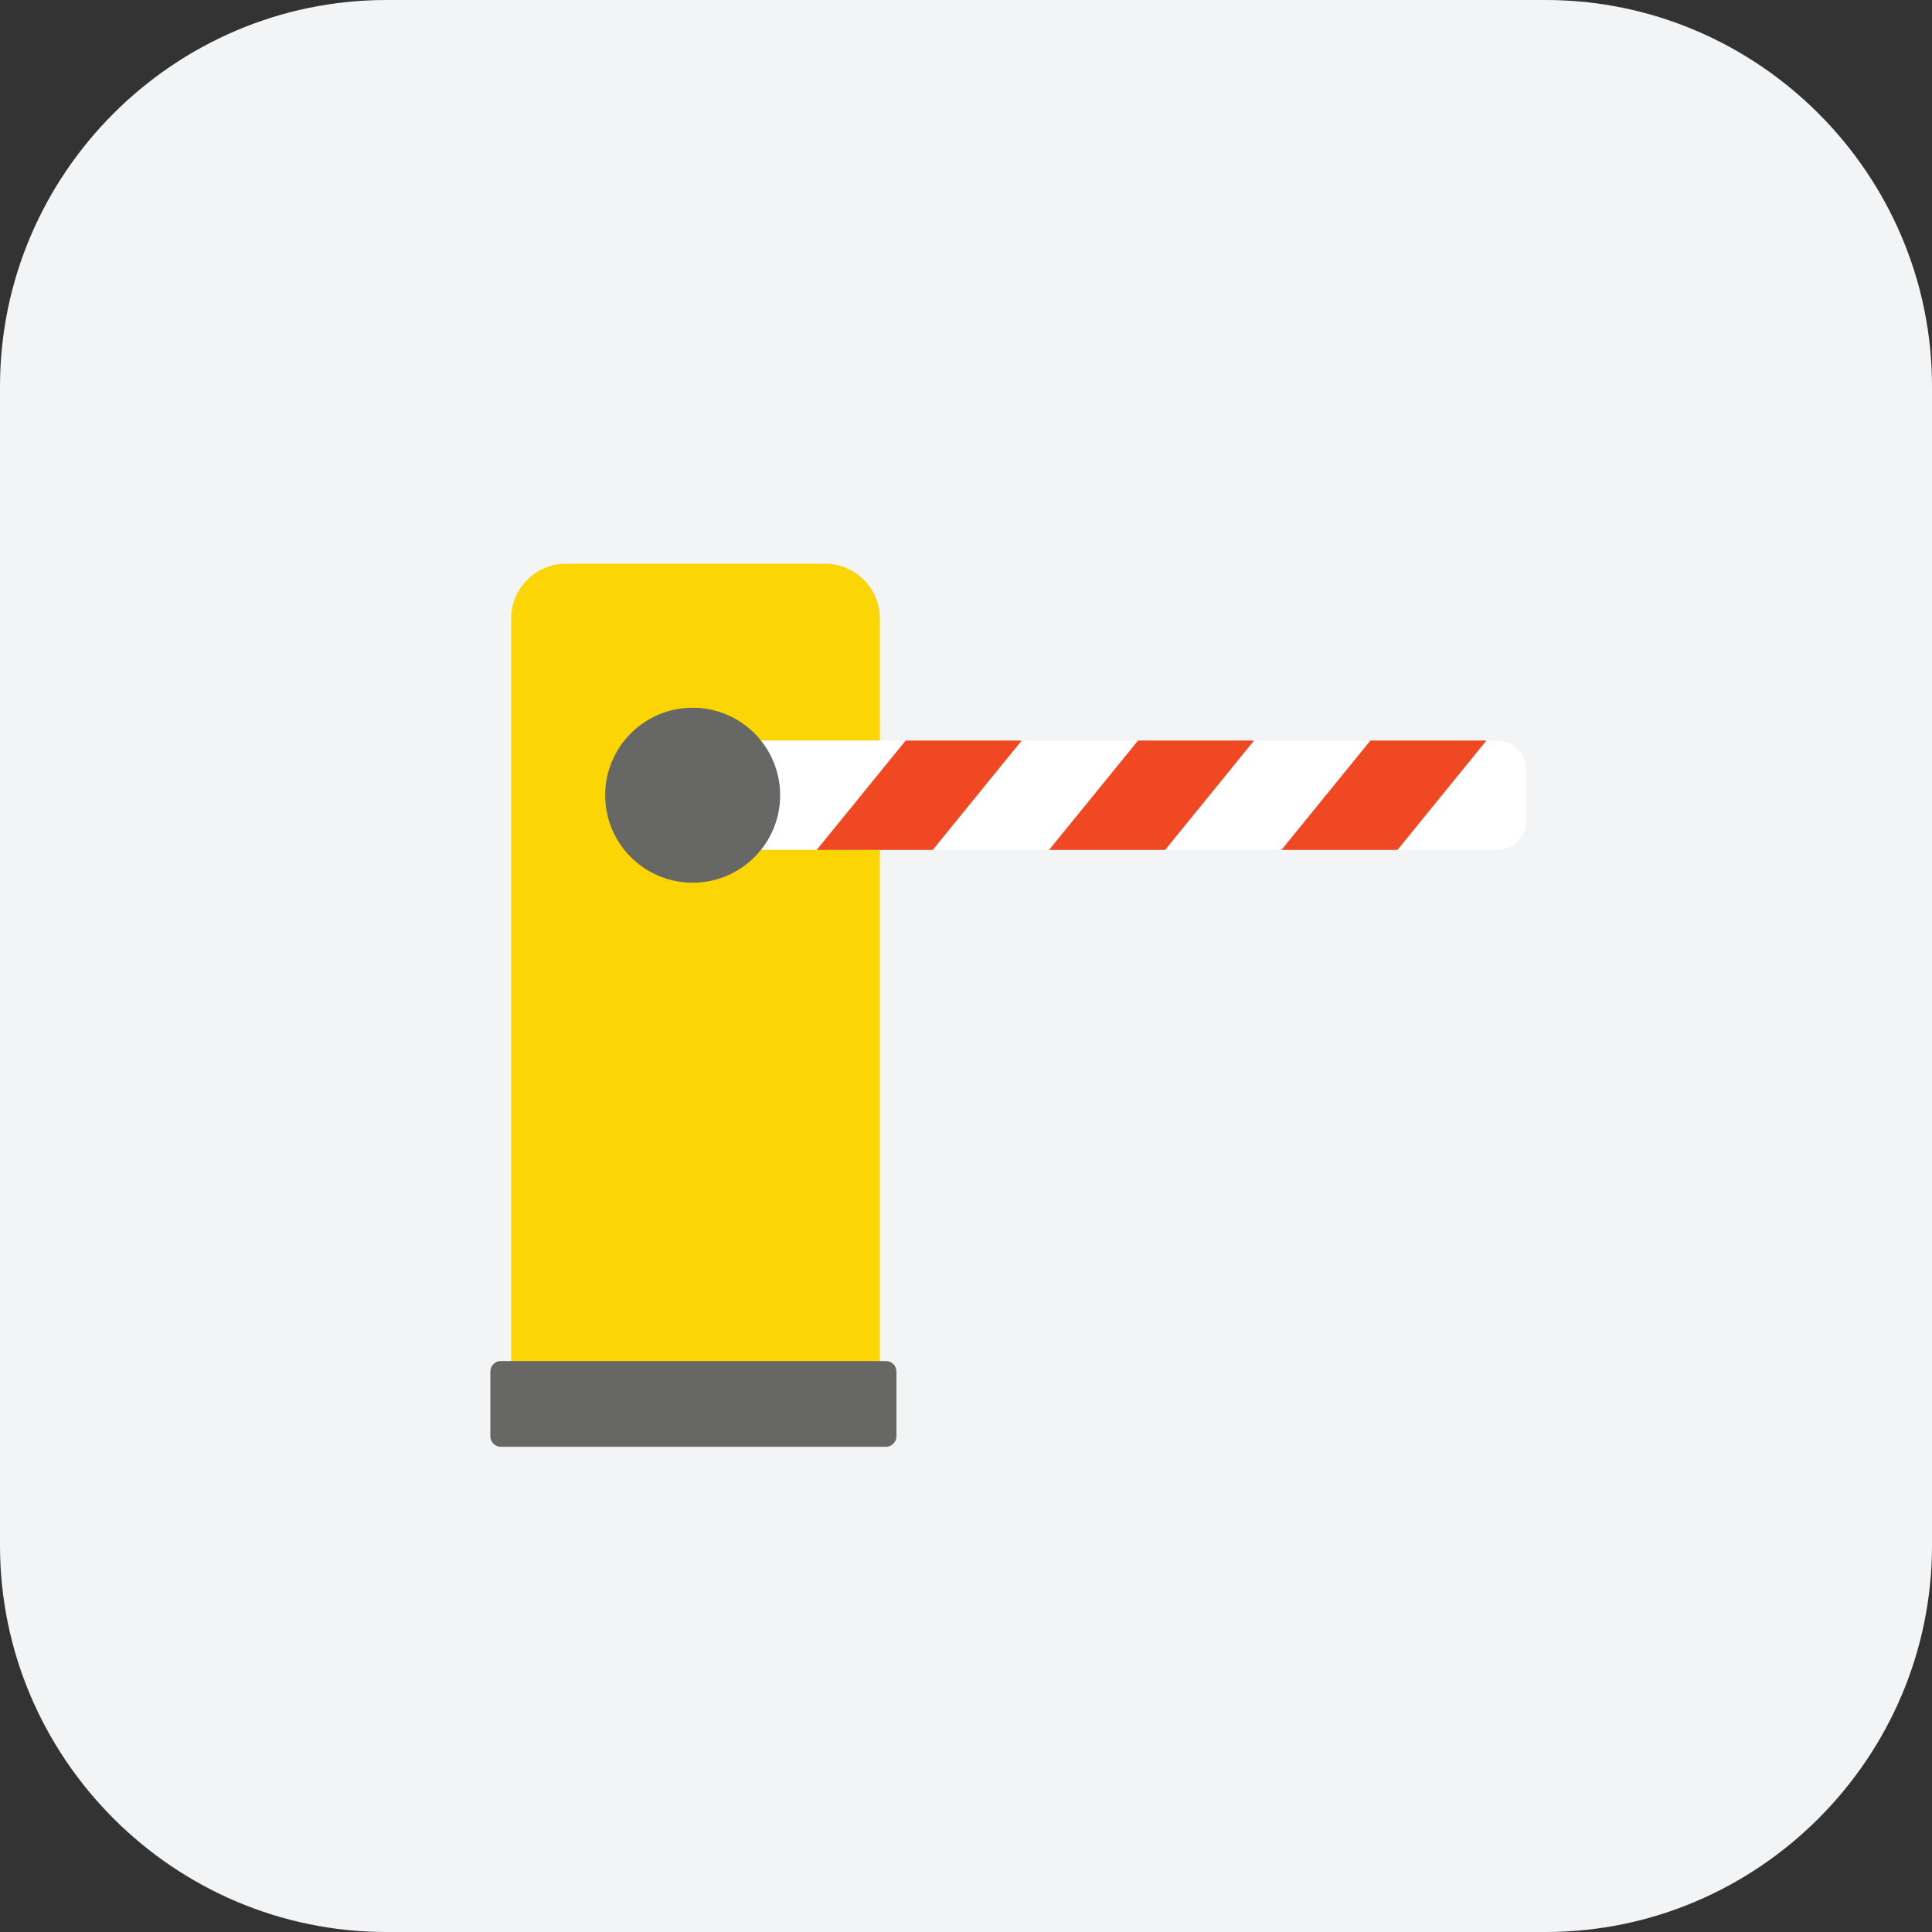
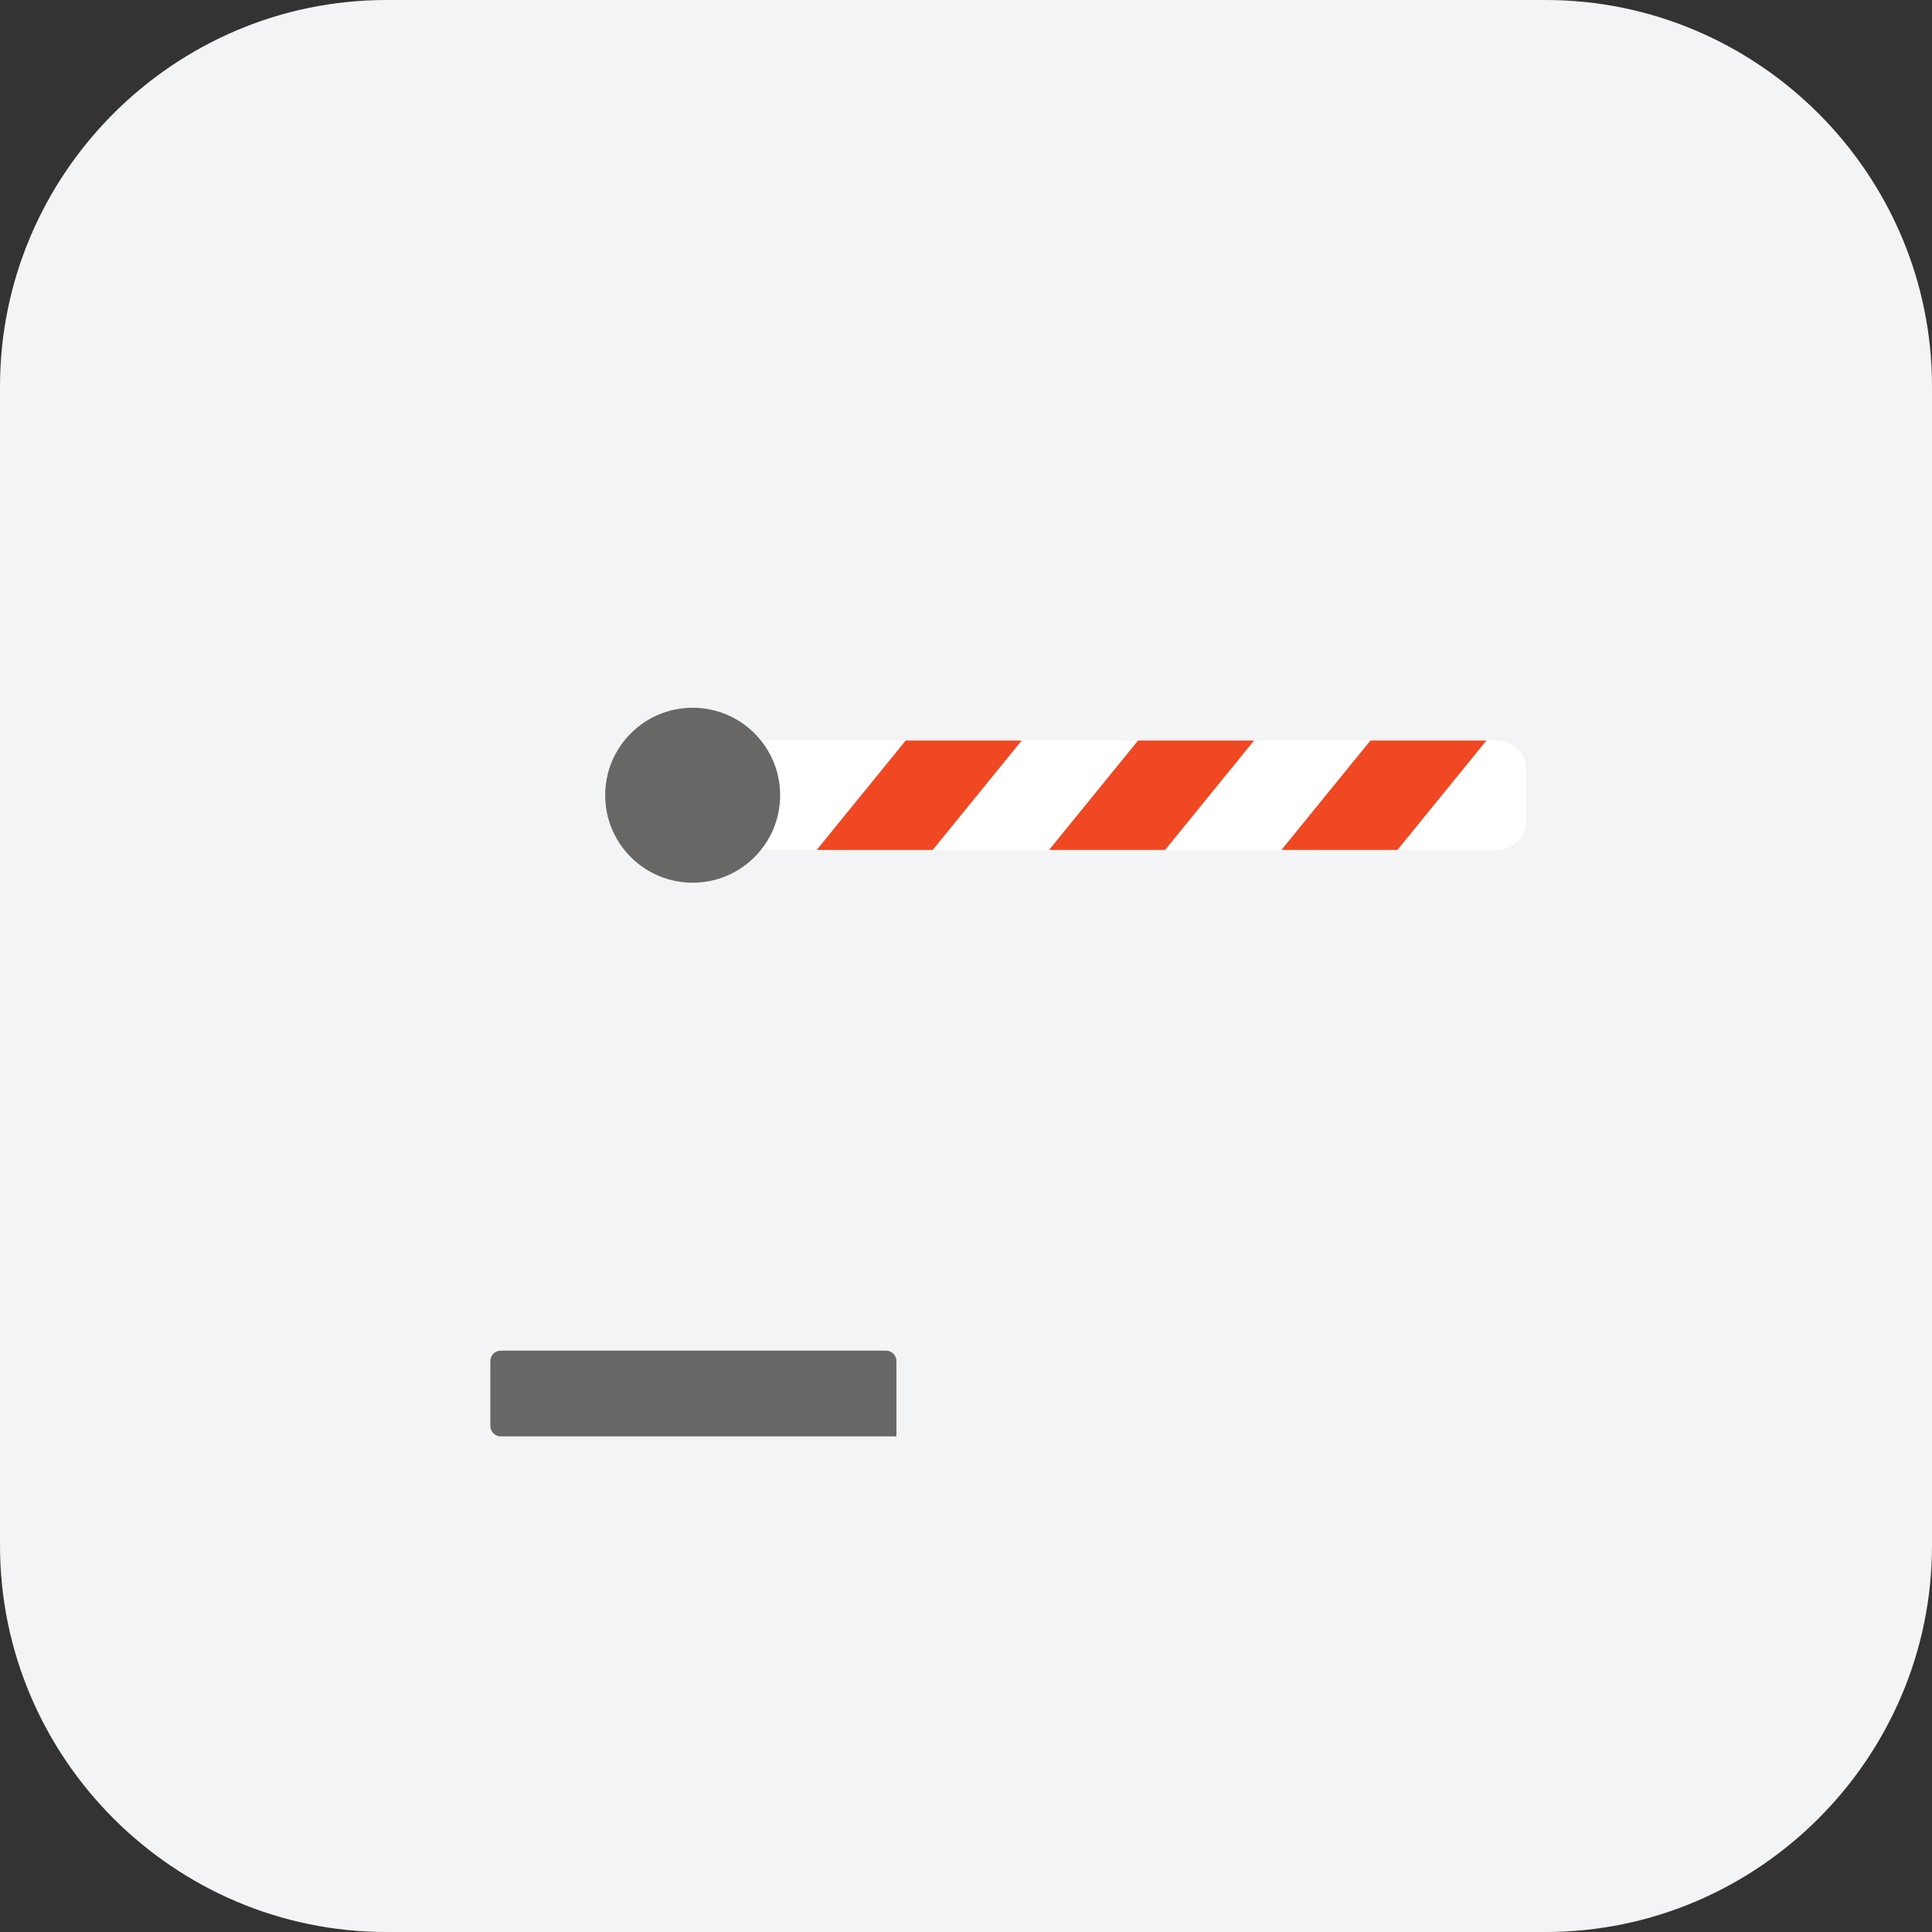
<svg xmlns="http://www.w3.org/2000/svg" xmlns:xlink="http://www.w3.org/1999/xlink" version="1.1" id="Layer_1" x="0px" y="0px" width="150px" height="150px" viewBox="0 0 150 150" enable-background="new 0 0 150 150" xml:space="preserve">
  <rect x="0" y="0" width="150" height="150" fill="#333333" stroke="none" />
  <path fill="#F3F4F5" d="M150,120c0,16.5-13.5,30-30,30H30c-16.5,0-30-13.5-30-30V30C0,13.5,13.5,0,30,0h90c16.5,0,30,13.5,30,30V120  z" />
  <g>
    <g>
      <g>
-         <path fill="#FBD504" d="M68.312,106.751c0,2.335-1.91,4.245-4.245,4.245H43.935c-2.335,0-4.245-1.91-4.245-4.245V48.014     c0-2.335,1.91-4.245,4.245-4.245h20.132c2.335,0,4.245,1.91,4.245,4.245V106.751z" />
-       </g>
+         </g>
      <g>
-         <path fill="#676766" d="M69.598,111.521c0,0.443-0.363,0.807-0.807,0.807H38.878c-0.444,0-0.807-0.363-0.807-0.807v-5.043     c0-0.443,0.363-0.807,0.807-0.807h29.913c0.444,0,0.807,0.363,0.807,0.807V111.521z" />
+         <path fill="#676766" d="M69.598,111.521H38.878c-0.444,0-0.807-0.363-0.807-0.807v-5.043     c0-0.443,0.363-0.807,0.807-0.807h29.913c0.444,0,0.807,0.363,0.807,0.807V111.521z" />
      </g>
    </g>
    <g>
      <defs>
        <path id="SVGID_1_" d="M118.503,63.726c0,1.243-1.018,2.26-2.261,2.26H55.758c-1.243,0-2.26-1.017-2.26-2.26v-3.97     c0-1.243,1.017-2.26,2.26-2.26h60.484c1.243,0,2.261,1.017,2.261,2.26V63.726z" />
      </defs>
      <use xlink:href="#SVGID_1_" overflow="visible" fill="#FFFFFF" />
      <clipPath id="SVGID_2_">
        <use xlink:href="#SVGID_1_" overflow="visible" />
      </clipPath>
      <line clip-path="url(#SVGID_2_)" fill="none" stroke="#EF4823" stroke-width="6.989" stroke-miterlimit="10" x1="80.842" y1="50.093" x2="60.539" y2="75.054" />
      <line clip-path="url(#SVGID_2_)" fill="none" stroke="#EF4823" stroke-width="6.989" stroke-miterlimit="10" x1="98.882" y1="50.093" x2="78.58" y2="75.054" />
      <line clip-path="url(#SVGID_2_)" fill="none" stroke="#EF4823" stroke-width="6.989" stroke-miterlimit="10" x1="116.922" y1="50.094" x2="96.621" y2="75.054" />
    </g>
    <g>
      <circle fill="#676766" cx="53.778" cy="61.741" r="6.792" />
    </g>
  </g>
</svg>